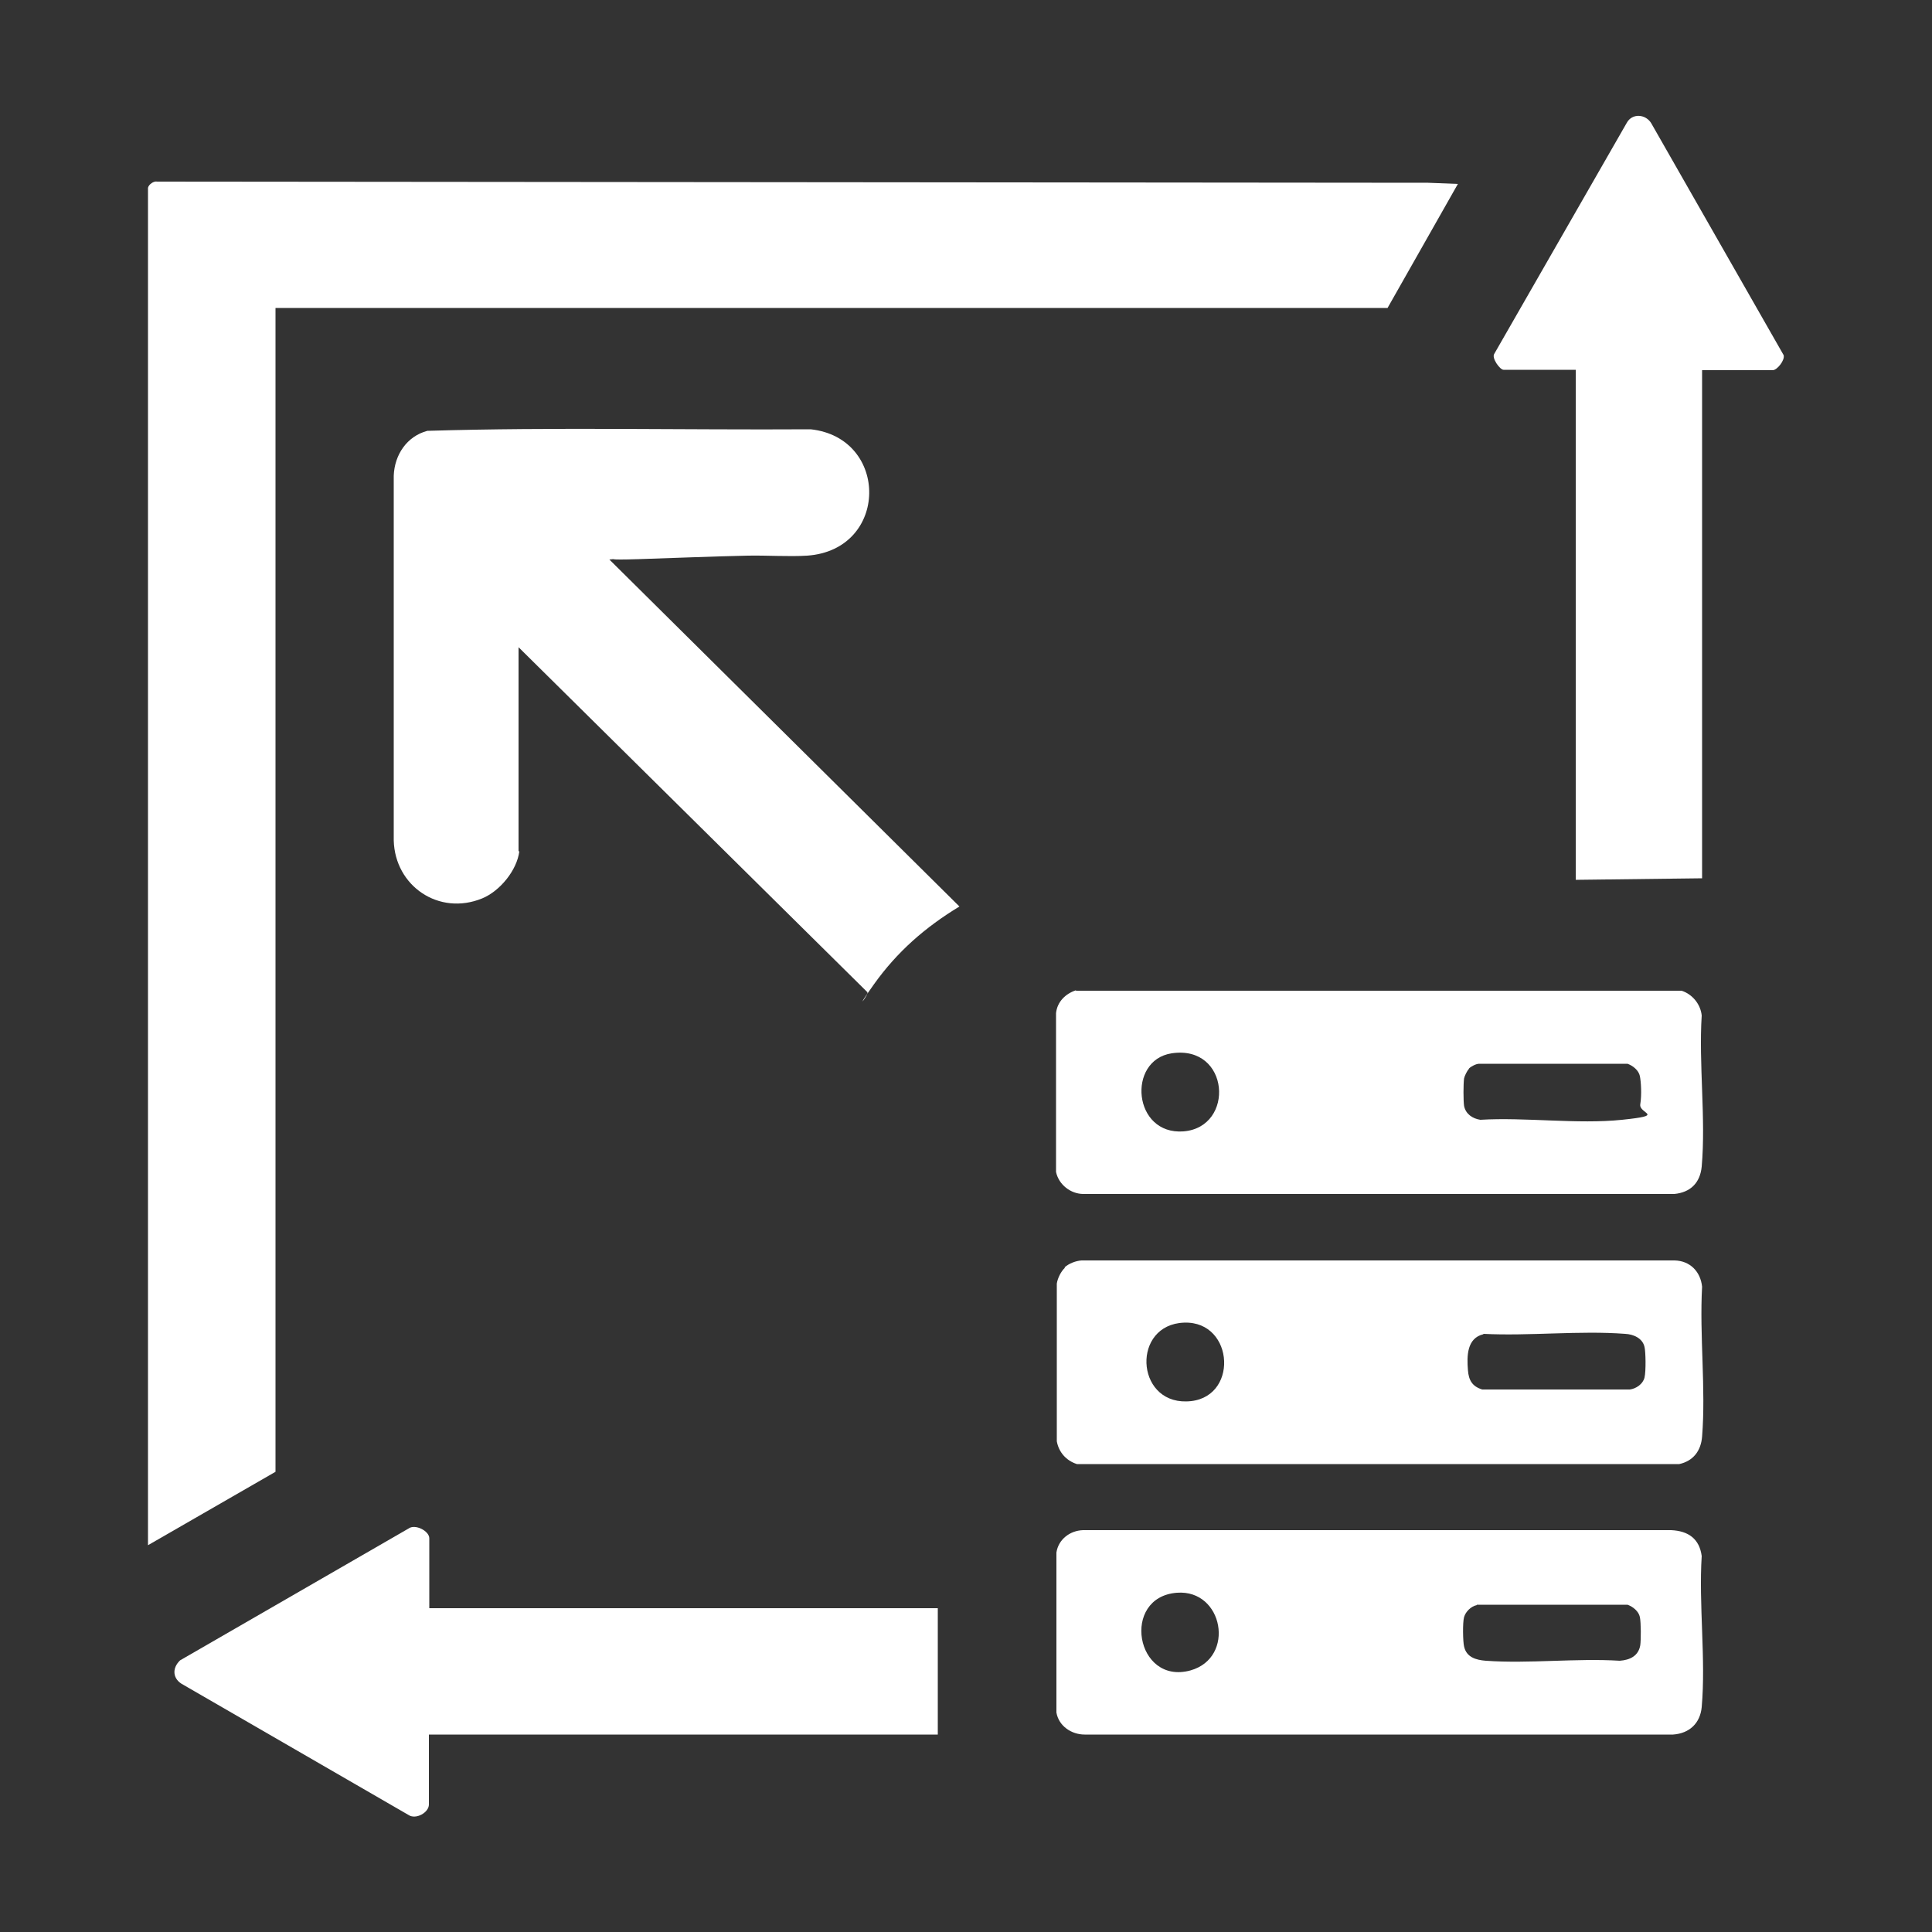
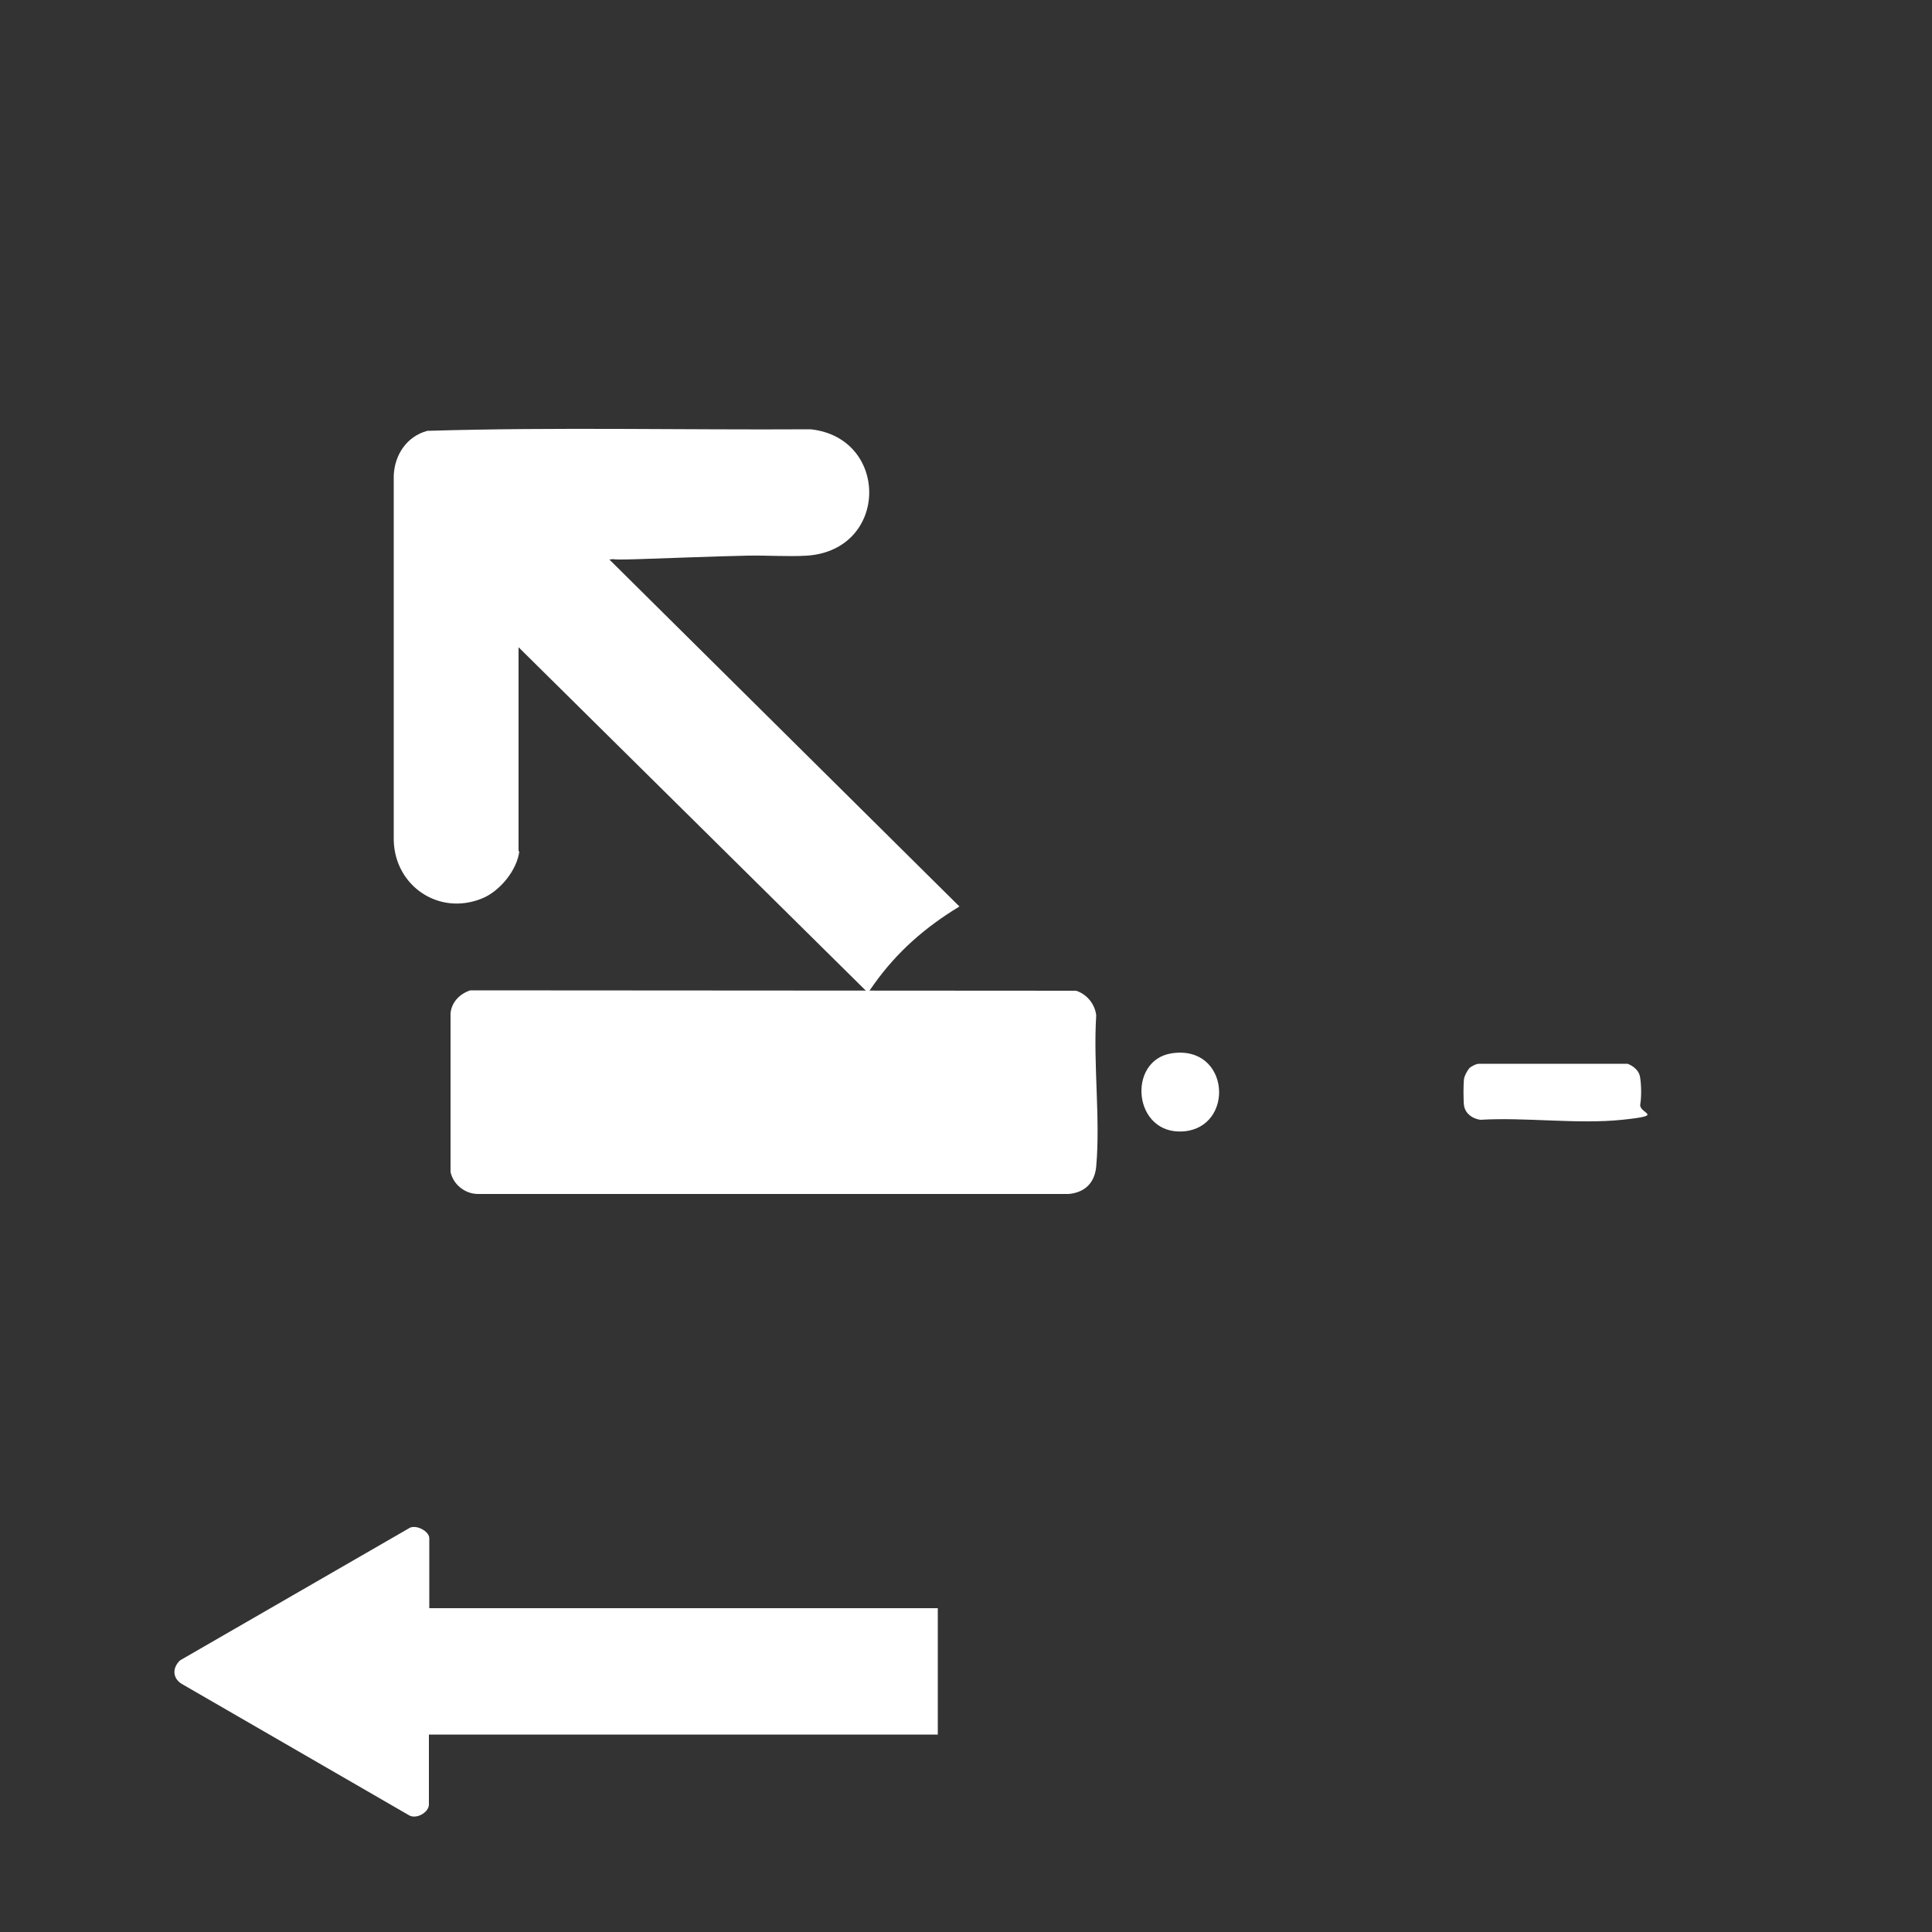
<svg xmlns="http://www.w3.org/2000/svg" id="Layer_1" viewBox="0 0 500 500">
  <rect x="0" y="0" width="500" height="500" fill="#333333" stroke="none" />
  <defs>
    <style>      .st0 {        fill: #fff;      }    </style>
  </defs>
  <g id="scalability_growth">
-     <path class="st0" d="M38.3,48.6c.2-.9,1.5-1.8,2.4-1.6l328.9.3,7.7.3-18.2,32.1H71.3v301.2l-33,19V48.6Z" />
    <path class="st0" d="M134.4,220.3c-.6,4.9-5,10.3-9.6,12.2-11.2,4.6-22.6-3.2-22.9-15v-94.4c.2-5.4,3.4-10.2,8.7-11.6,33-1,66.1-.2,99.2-.4,20.4,2.2,20.3,31.2-.9,32.7-4.9.3-10.3-.1-15.4,0-9.3.2-18.7.6-28.1.9s-5.1-.2-7.7.1l90.6,89.8c-8.9,5.4-16.1,11.7-22.1,20.1s-.9,2.3-1.8,2l-90.2-89.2v52.8Z" />
-     <path class="st0" d="M280.3,396h152.2c4.4.2,7.3,2.2,7.9,6.7-.8,12.6,1.1,26.6,0,39.1-.4,4.2-3.2,6.8-7.4,7.1h-152.3c-3.4,0-6.7-2.2-7.3-5.7v-41.4c.5-3.4,3.5-5.7,6.9-5.8ZM304.6,412.2c-14.6,1.1-10.7,24,3.5,20.1,11.7-3.3,8.5-21-3.5-20.1ZM382.2,415.4c-1.5.3-2.9,1.7-3.3,3.1s-.3,6.4,0,7.6c.6,2.8,3.1,3.5,5.6,3.7,11.2.8,23.4-.7,34.7,0,2.6-.2,4.8-1.2,5.3-4,.2-1.5.2-5.8-.1-7.3s-1.8-2.7-3.2-3.2h-39Z" />
-     <path class="st0" d="M275.5,328c1.1-1,2.9-1.7,4.4-1.8h153.5c4,.1,6.7,2.9,7.1,6.8-.7,12.6,1,26.3,0,38.8-.3,3.7-2.3,6.3-5.9,7.1h-155.9c-2.8-.9-4.7-3.1-5.2-5.9v-40.8c.2-1.4,1.1-3.2,2.1-4.1ZM305.2,342.4c-12.6,1.7-10.9,21.8,3.1,20.2,12.7-1.5,10.8-22-3.1-20.2ZM383.9,345.3c-4.3,1-4.3,5.7-4,9.3.2,2.6,1.1,4.2,3.7,5h38.2c1.6-.2,3.4-1.4,3.8-3.1s.3-6.7,0-7.9c-.5-2.3-2.9-3.3-5-3.4-11.8-.9-24.8.6-36.7,0Z" />
-     <path class="st0" d="M278.5,256.4h156.7c2.8.9,4.9,3.5,5.2,6.4-.8,12.6,1.1,26.6,0,39.1-.4,4.2-2.9,6.7-7.1,7.1h-152.9c-3.3,0-6.4-2.4-7.1-5.7v-41.1c.3-2.9,2.4-5,5.1-5.9ZM303.2,272.6c-11.6,1.8-10,21.2,3.1,20.2,13.4-1.1,12-22.5-3.1-20.2ZM380.1,276.7c-.4.4-1.1,1.8-1.2,2.4-.2,1.4-.2,5.8,0,7.1.4,2.1,2.2,3.3,4.2,3.6,11.7-.7,25.2,1.2,36.7,0s4.3-1.5,4.7-4,.2-5.8-.1-7.3-1.8-2.7-3.2-3.2h-38.4c-.8,0-2.1.7-2.6,1.2Z" />
-     <path class="st0" d="M440.5,95.7v131.6l-32.7.4V95.7h-18.7c-.9,0-3.1-3-2.4-4.1l34.3-59.8c1.4-2.6,5-2.3,6.4.2l34.2,59.9c.4,1.3-1.7,3.9-2.8,3.9h-18.4Z" />
+     <path class="st0" d="M278.5,256.4c2.8.9,4.9,3.5,5.2,6.4-.8,12.6,1.1,26.6,0,39.1-.4,4.2-2.9,6.7-7.1,7.1h-152.9c-3.3,0-6.4-2.4-7.1-5.7v-41.1c.3-2.9,2.4-5,5.1-5.9ZM303.2,272.6c-11.6,1.8-10,21.2,3.1,20.2,13.4-1.1,12-22.5-3.1-20.2ZM380.1,276.7c-.4.4-1.1,1.8-1.2,2.4-.2,1.4-.2,5.8,0,7.1.4,2.1,2.2,3.3,4.2,3.6,11.7-.7,25.2,1.2,36.7,0s4.3-1.5,4.7-4,.2-5.8-.1-7.3-1.8-2.7-3.2-3.2h-38.4c-.8,0-2.1.7-2.6,1.2Z" />
    <path class="st0" d="M111,416.2h131.7v32.7H111v18.1c0,2.1-3.4,4-5.3,2.7l-58.3-33.7c-2.7-1.4-3-4.2-.8-6.3l59.1-34.1c1.7-1.3,5.4.6,5.4,2.5v18.1Z" />
  </g>
</svg>